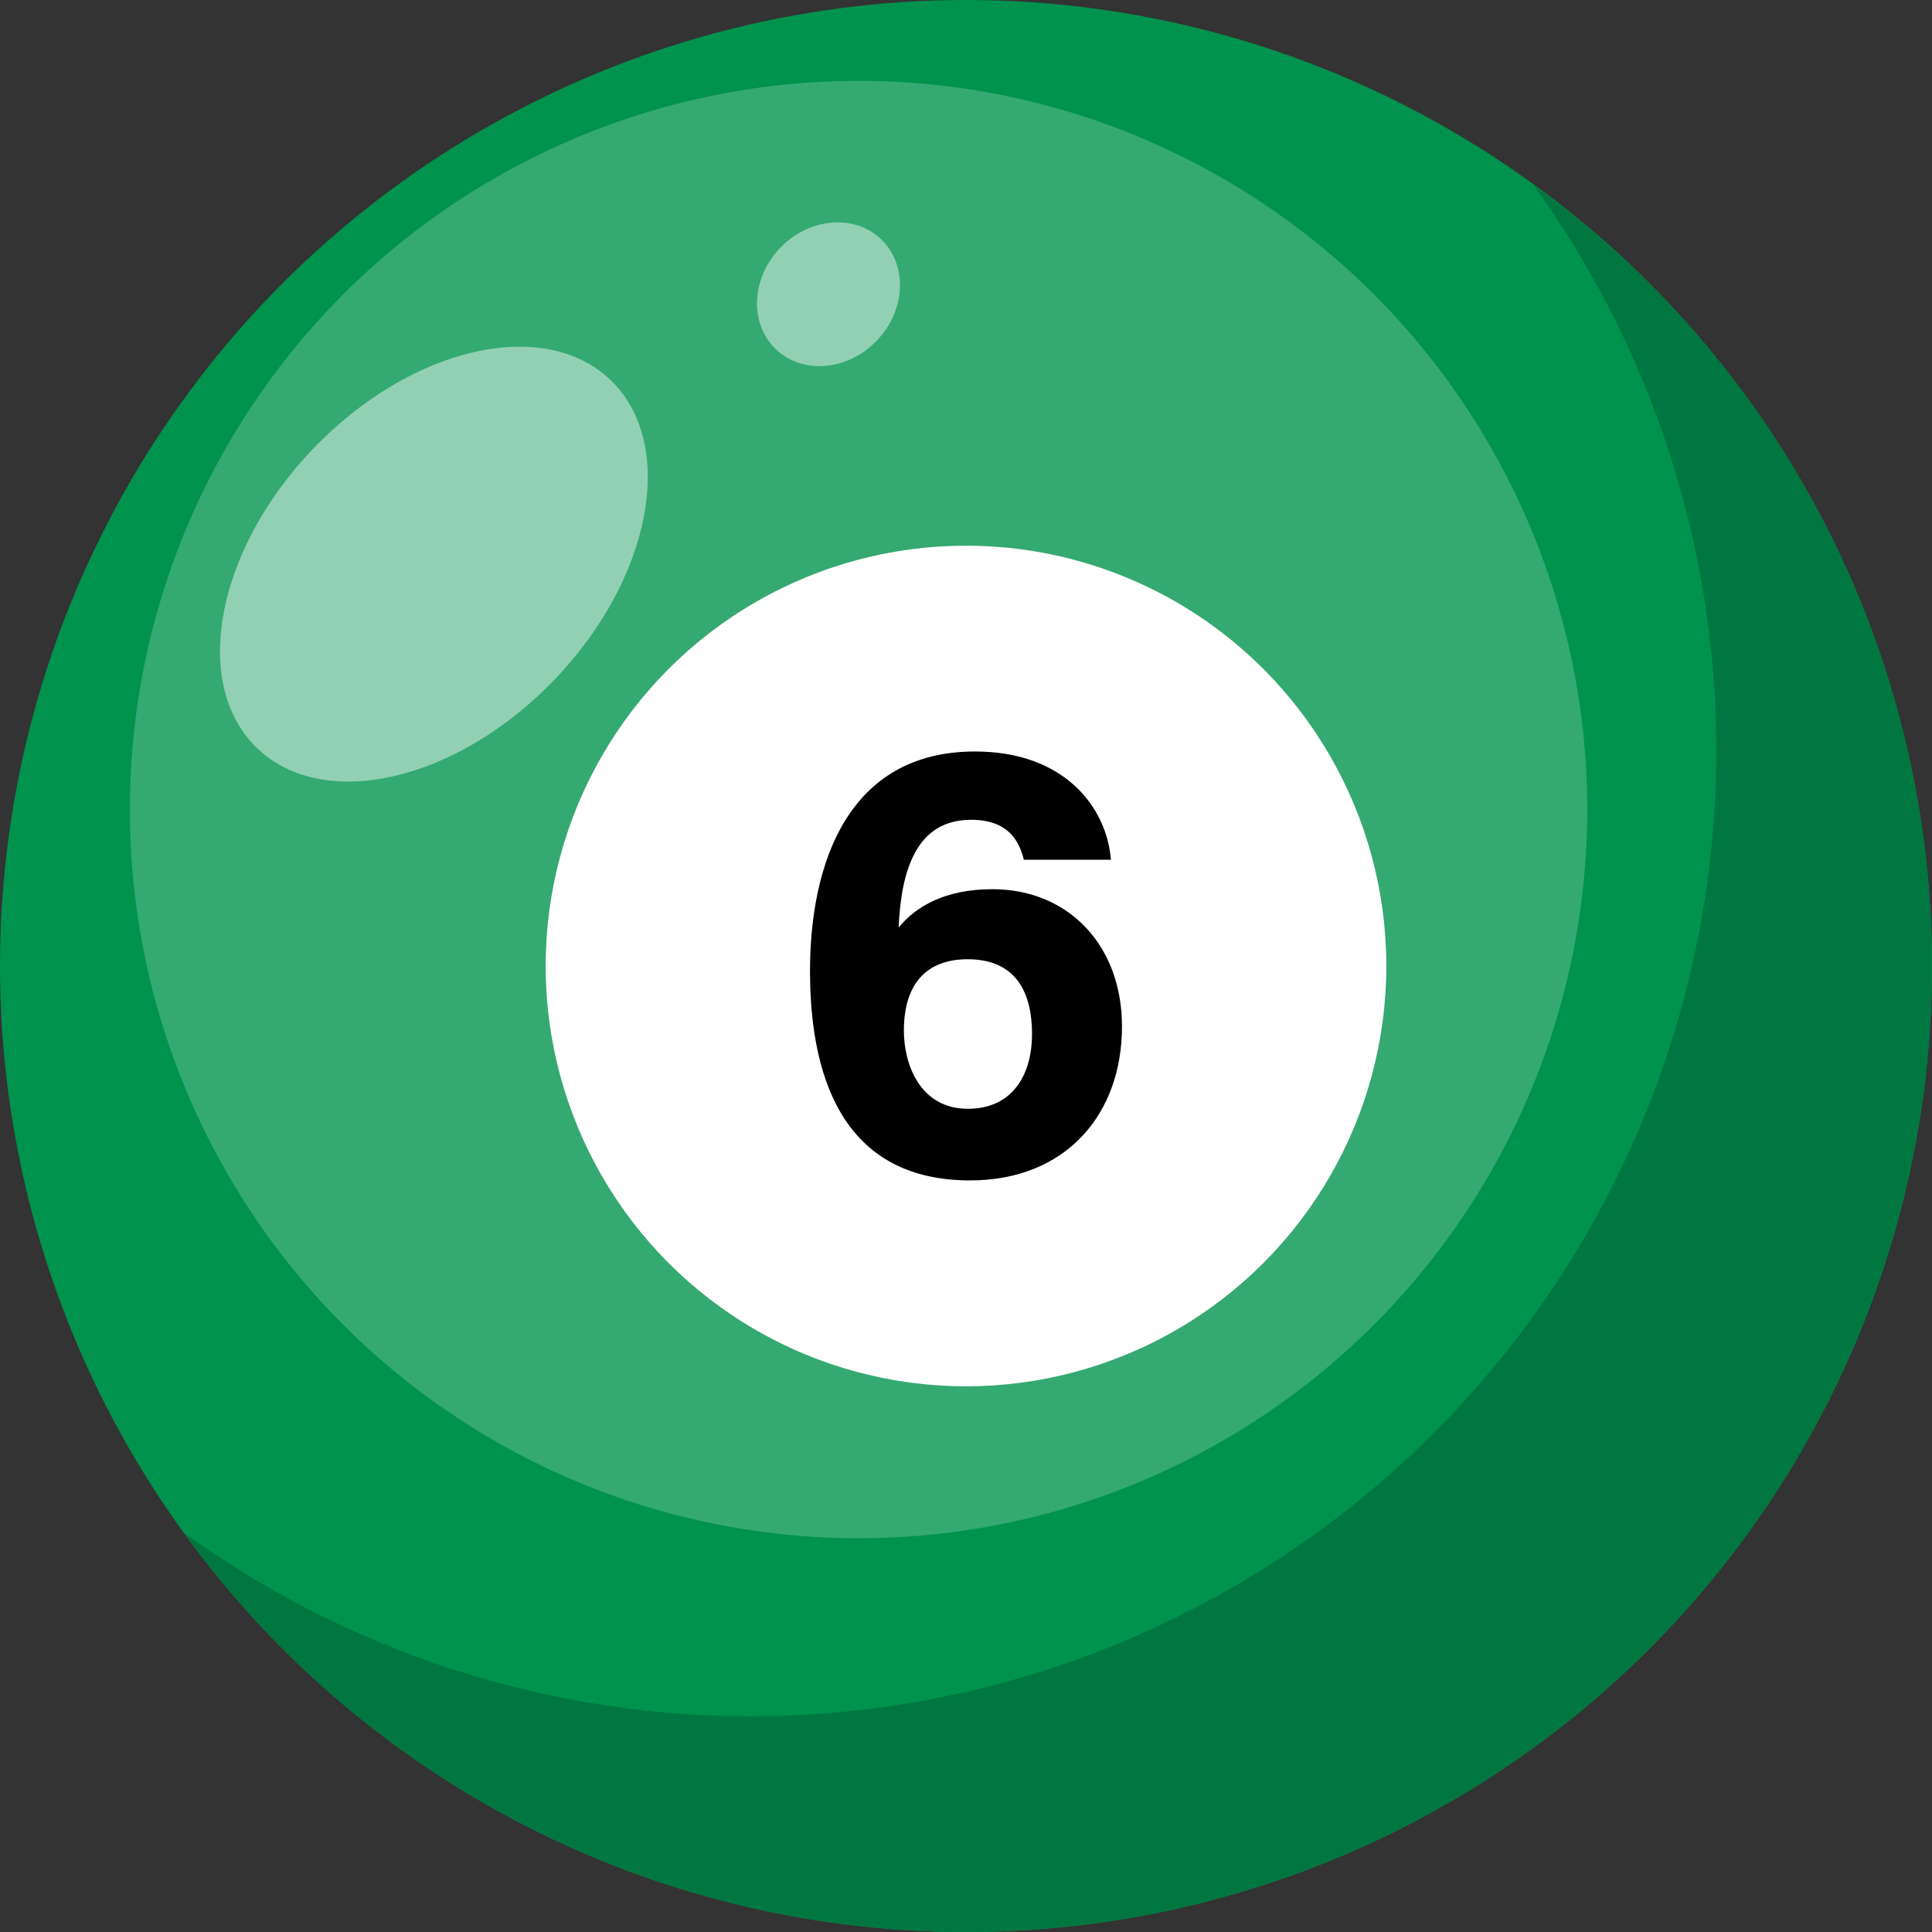
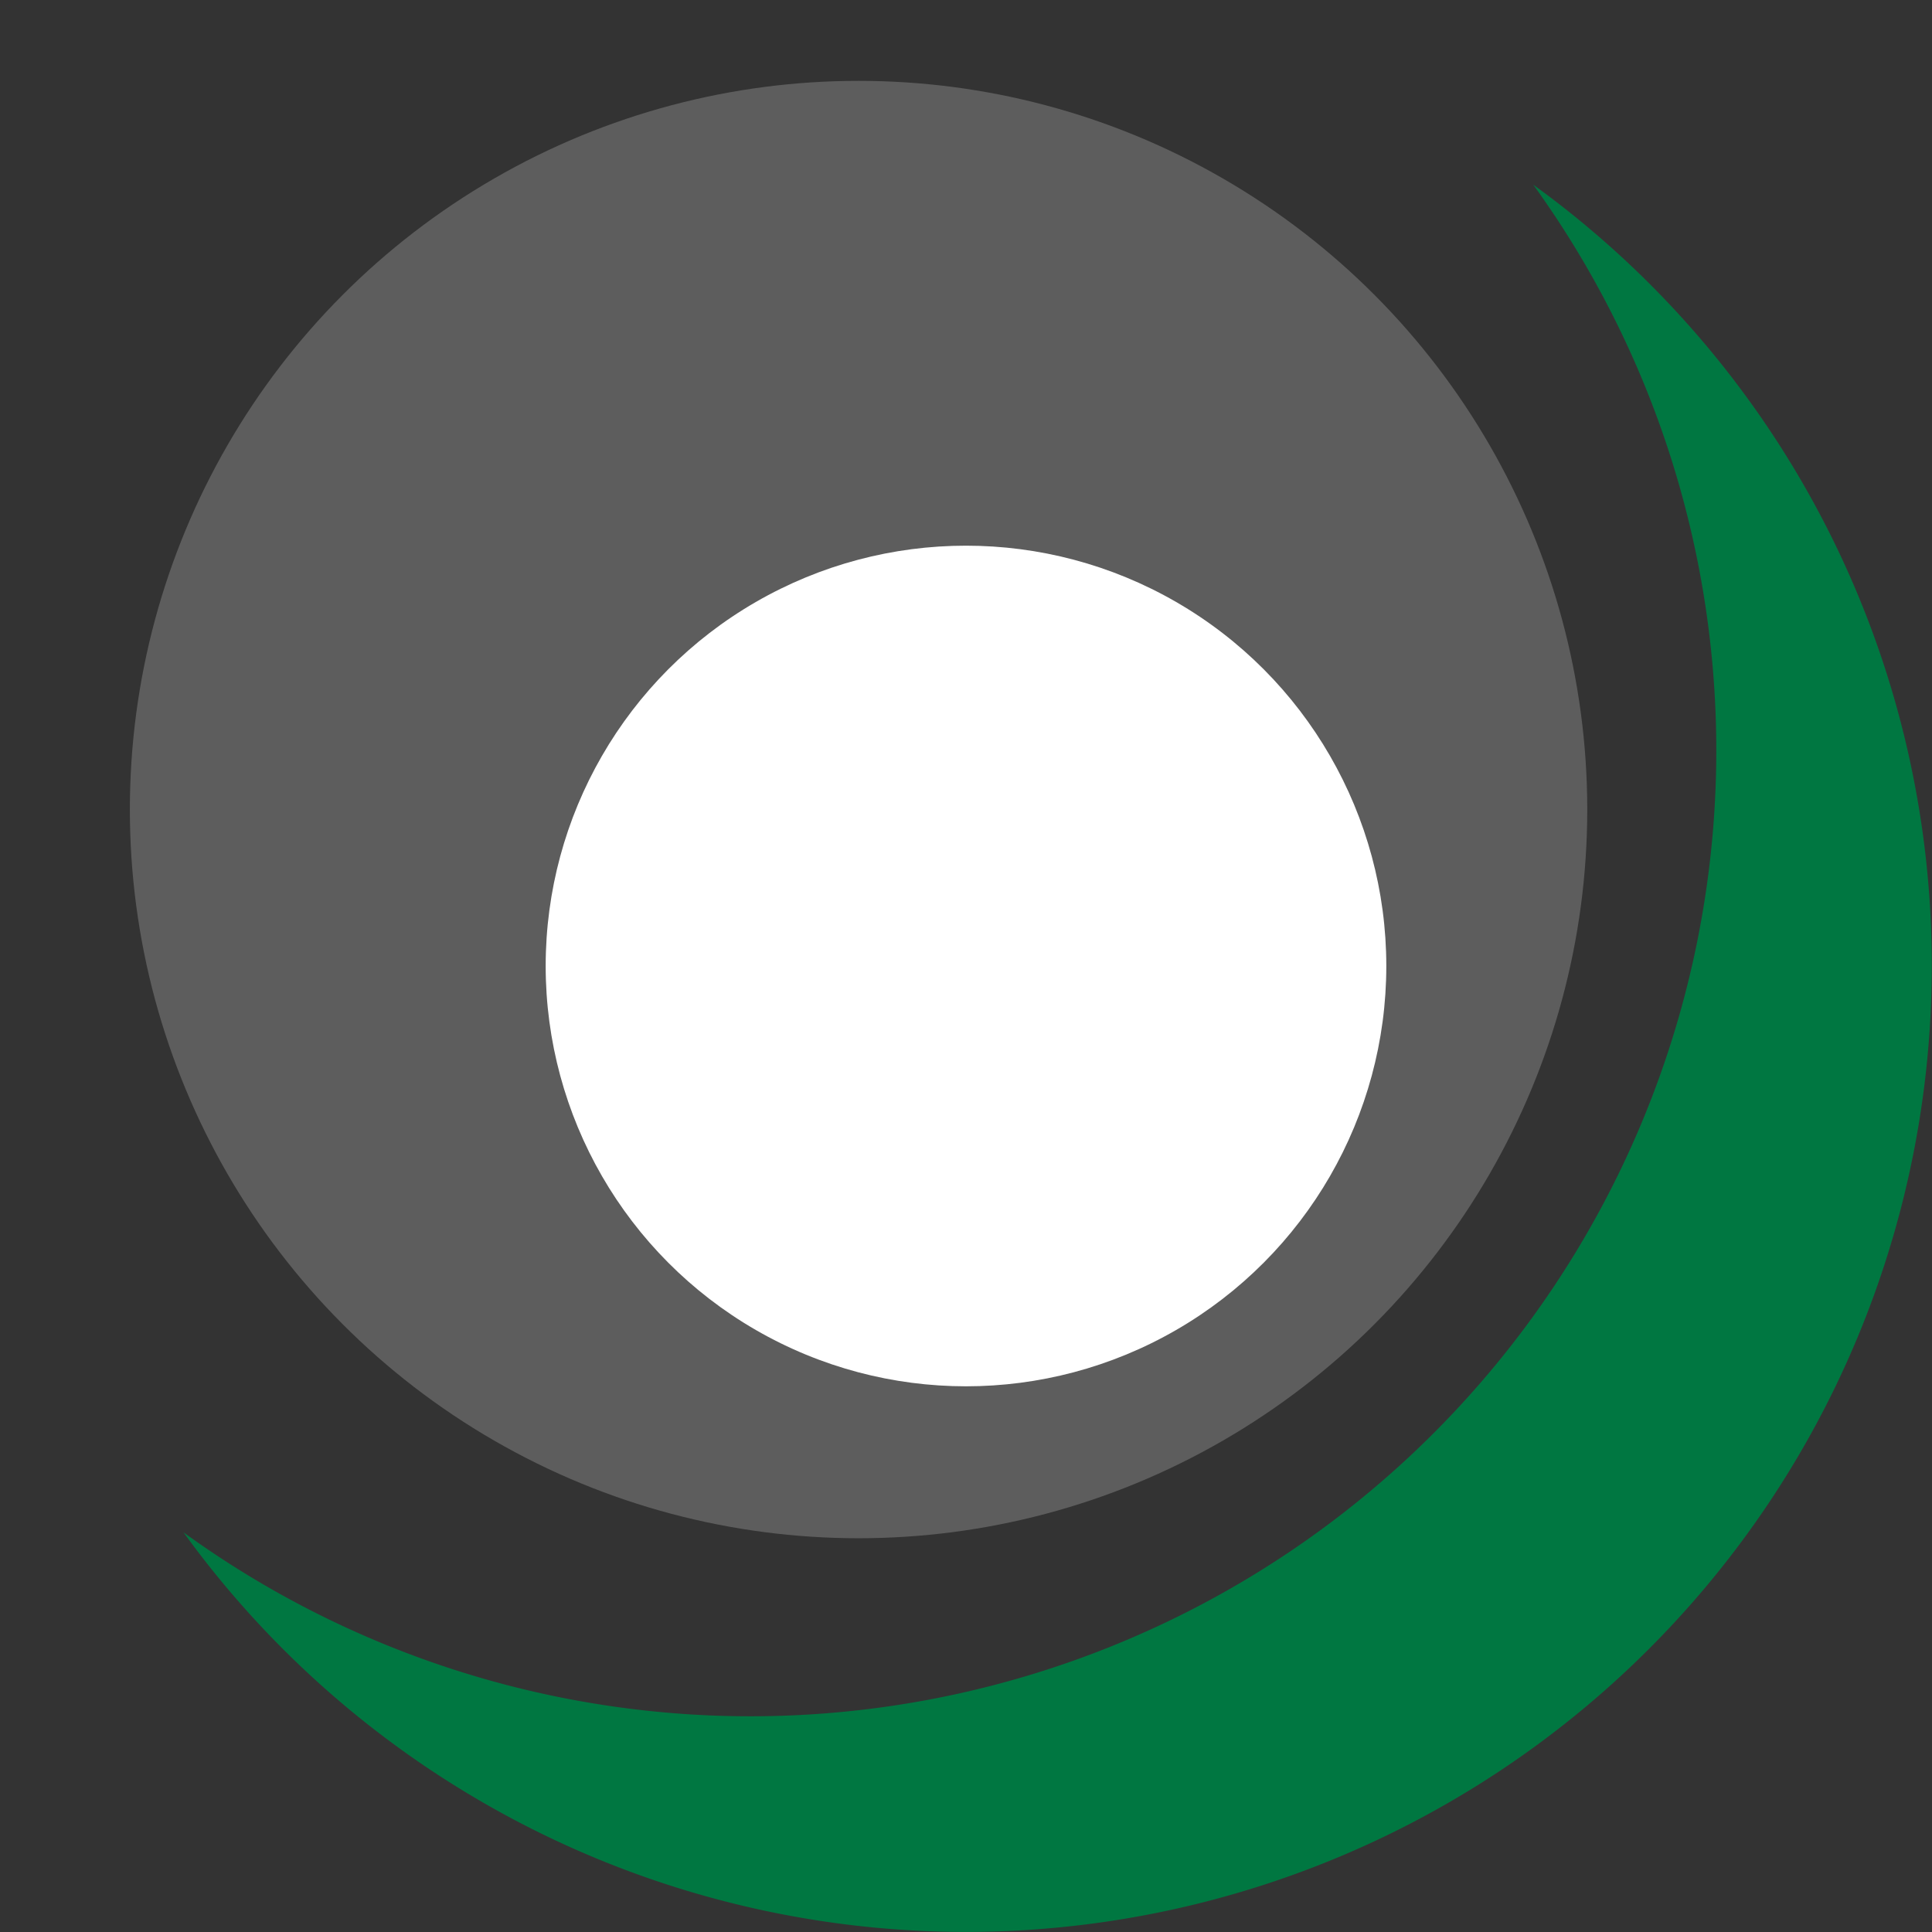
<svg xmlns="http://www.w3.org/2000/svg" width="200" height="200" viewBox="0 0 200 200">
  <rect x="0" y="0" width="200" height="200" fill="#333333" stroke="none" />
  <g id="nine_ball6" transform="translate(-698 -4014)">
    <g id="Rectangle_273" data-name="Rectangle 273" transform="translate(698 4014)" fill="#fff" stroke="#707070" stroke-width="1" opacity="0">
-       <rect width="200" height="200" stroke="none" />
      <rect x="0.5" y="0.5" width="199" height="199" fill="none" />
    </g>
    <g id="Group_2360" data-name="Group 2360" transform="translate(115.075 3587.44)">
      <g id="Group_2336" data-name="Group 2336" transform="translate(582.925 426.56)">
        <g id="Group_2335" data-name="Group 2335">
-           <circle id="Ellipse_244" data-name="Ellipse 244" cx="100" cy="100" r="100" fill="#00934d" />
          <path id="Path_50296" data-name="Path 50296" d="M777.954,521.583a99.984,99.984,0,0,1-180.98,58.625A99.982,99.982,0,0,0,736.7,440.7,99.635,99.635,0,0,1,777.954,521.583Z" transform="translate(-577.978 -421.58)" fill="#007741" />
          <circle id="Ellipse_245" data-name="Ellipse 245" cx="75.434" cy="75.434" r="75.434" transform="translate(13.444 8.37)" fill="#fff" opacity="0.21" />
-           <ellipse id="Ellipse_246" data-name="Ellipse 246" cx="26.414" cy="17.289" rx="26.414" ry="17.289" transform="translate(14.152 65.484) rotate(-46.176)" fill="#fff" opacity="0.46" />
-           <path id="Path_50297" data-name="Path 50297" d="M643.278,446.226c-3.013,3.138-3.217,7.833-.454,10.485s7.444,2.254,10.457-.886,3.217-7.833.454-10.484S646.291,443.086,643.278,446.226Z" transform="translate(-562.514 -420.564)" fill="#fff" opacity="0.46" />
        </g>
        <circle id="Ellipse_247" data-name="Ellipse 247" cx="43.511" cy="43.511" r="43.511" transform="translate(56.488 56.488)" fill="#fff" />
      </g>
-       <path id="Path_50298" data-name="Path 50298" d="M667.074,495.3c-.525-2.116-1.743-4.138-5.475-4.138-5.736,0-7.237,5.391-7.486,11.15,1.8-2.205,4.839-3.967,9.7-3.967,7.851,0,13.418,5.783,13.418,14.209,0,9.145-5.852,15.938-15.729,15.938-12.425,0-16.566-9.572-16.566-21.674,0-11.15,3.95-22.728,17.08-22.728,9.31,0,13.645,5.828,14.07,11.21Zm.844,18.023c0-4.071-1.512-7.727-6.653-7.727-4.168,0-6.611,2.433-6.611,7.4,0,3.466,1.659,8.081,6.626,8.081C665.823,521.08,667.918,517.661,667.918,513.328Z" transform="translate(21.841 20.264)" />
    </g>
  </g>
</svg>